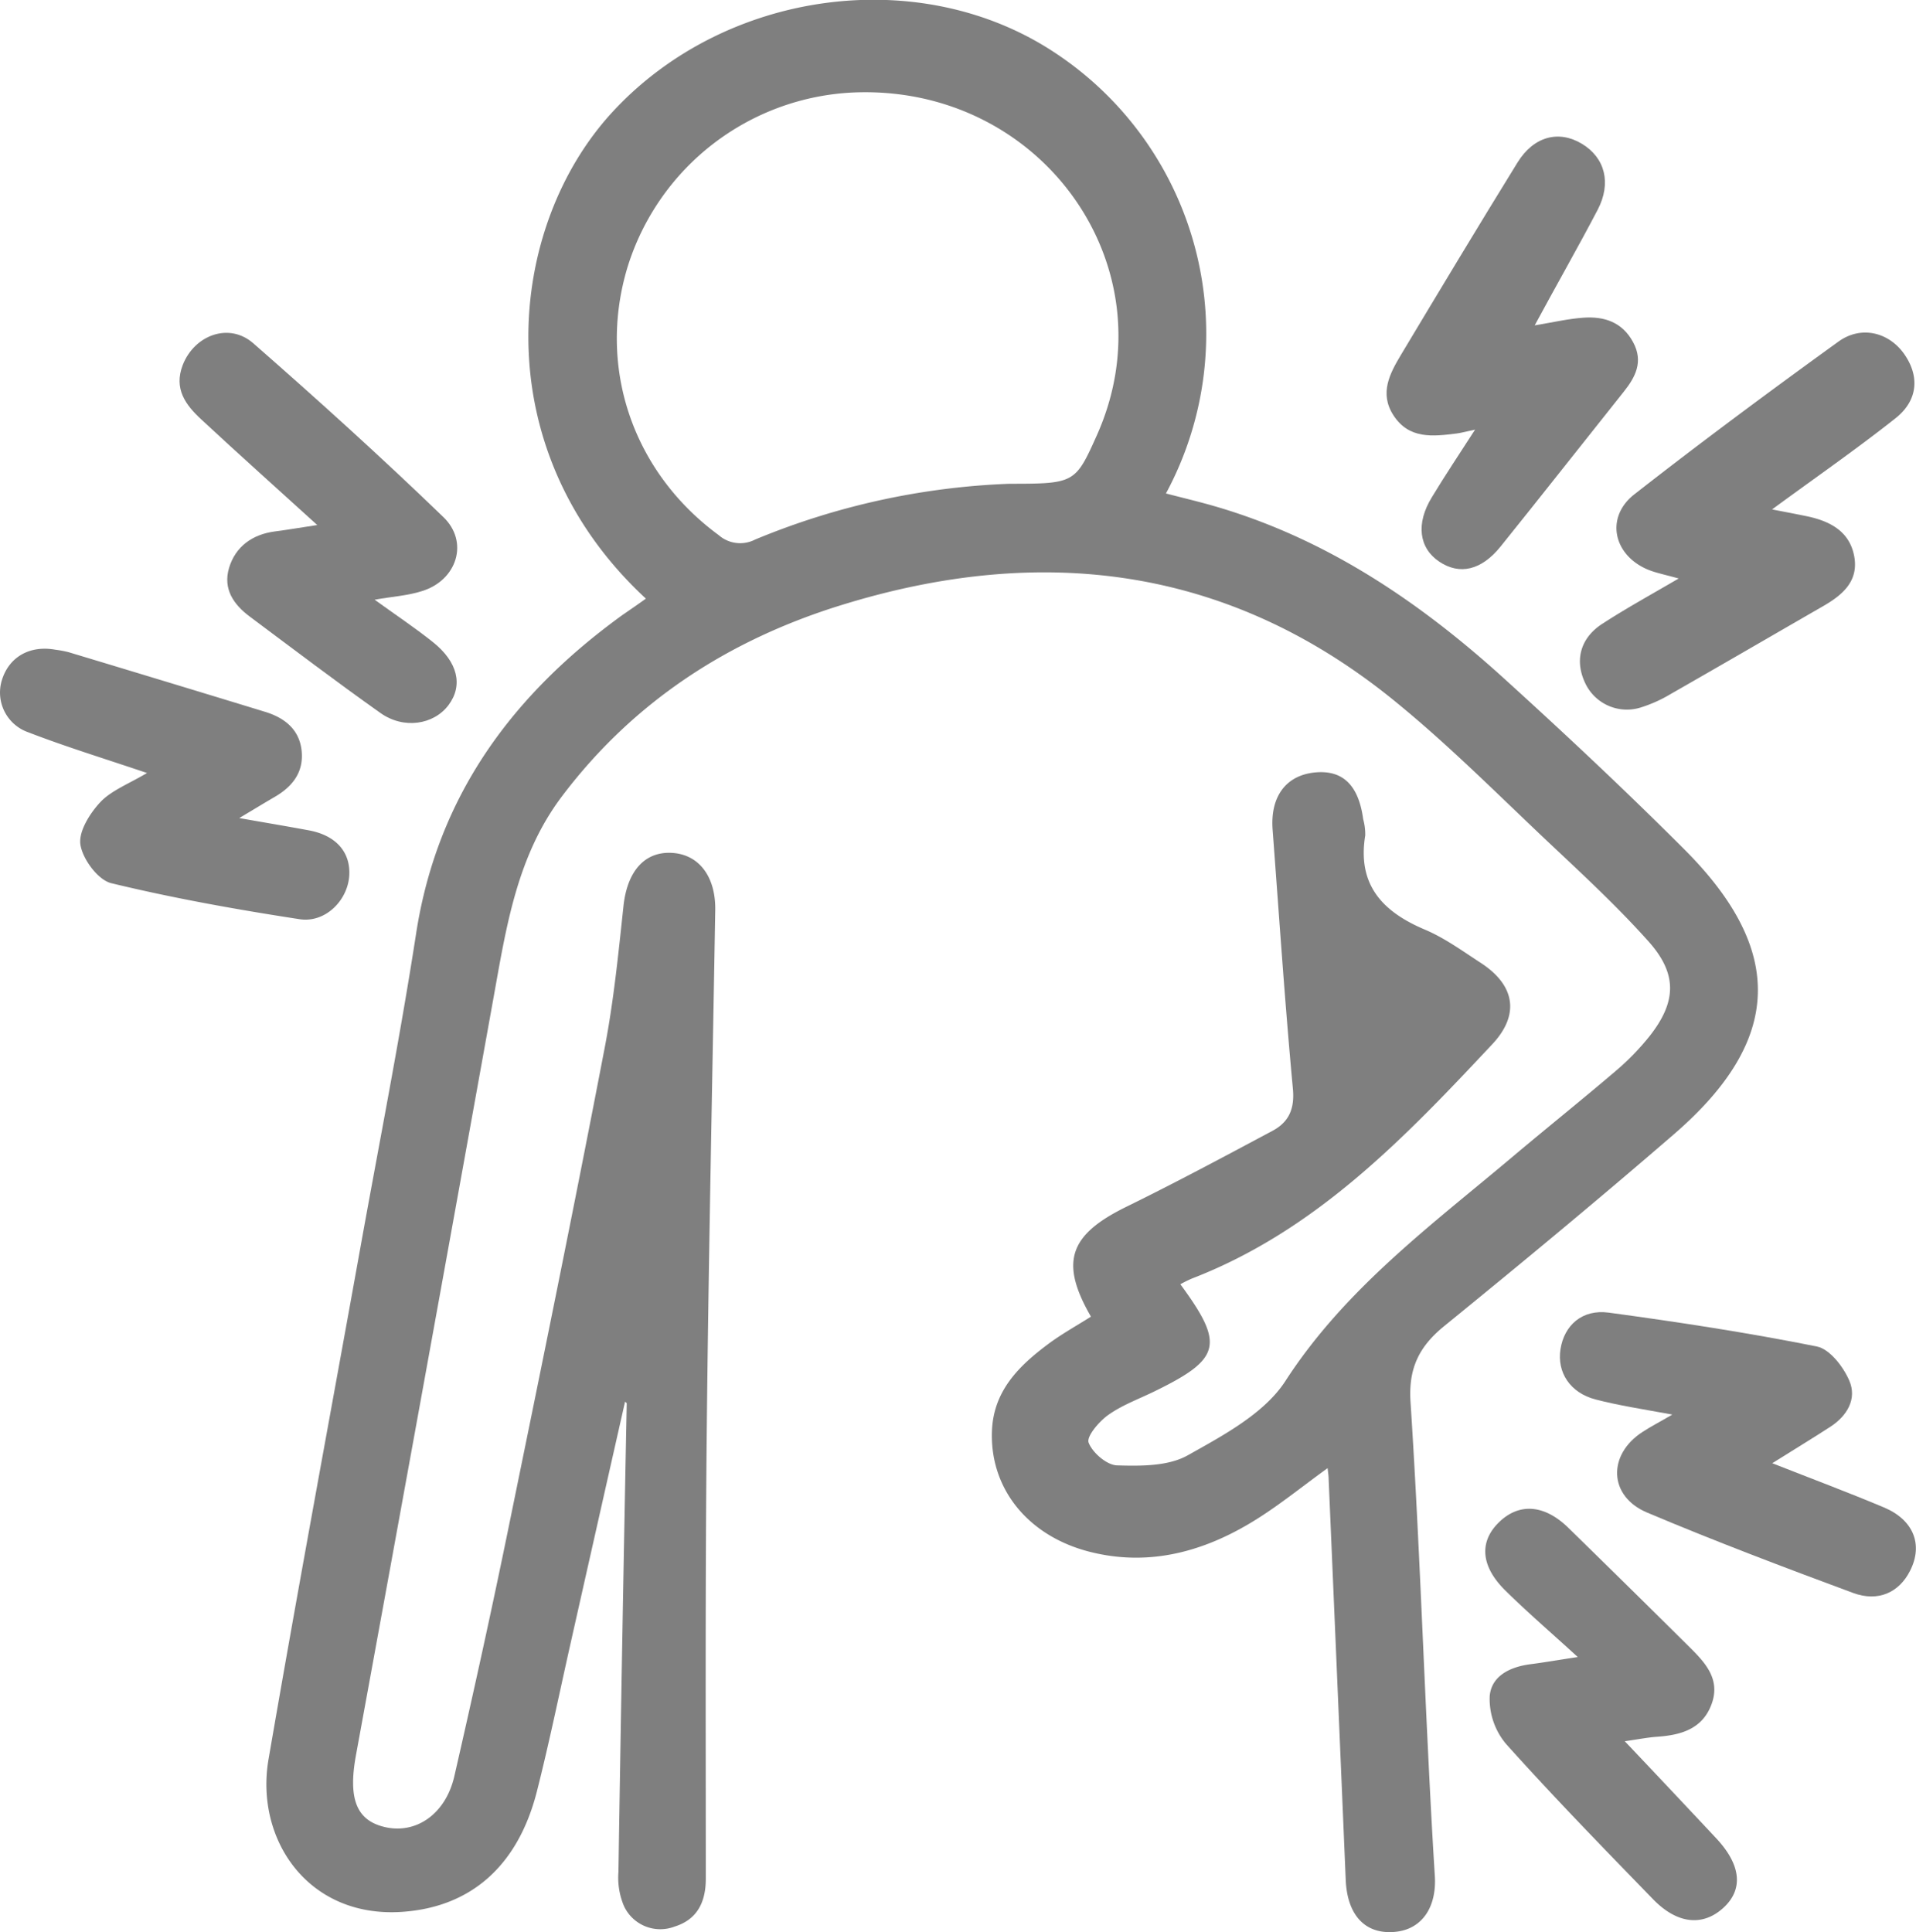
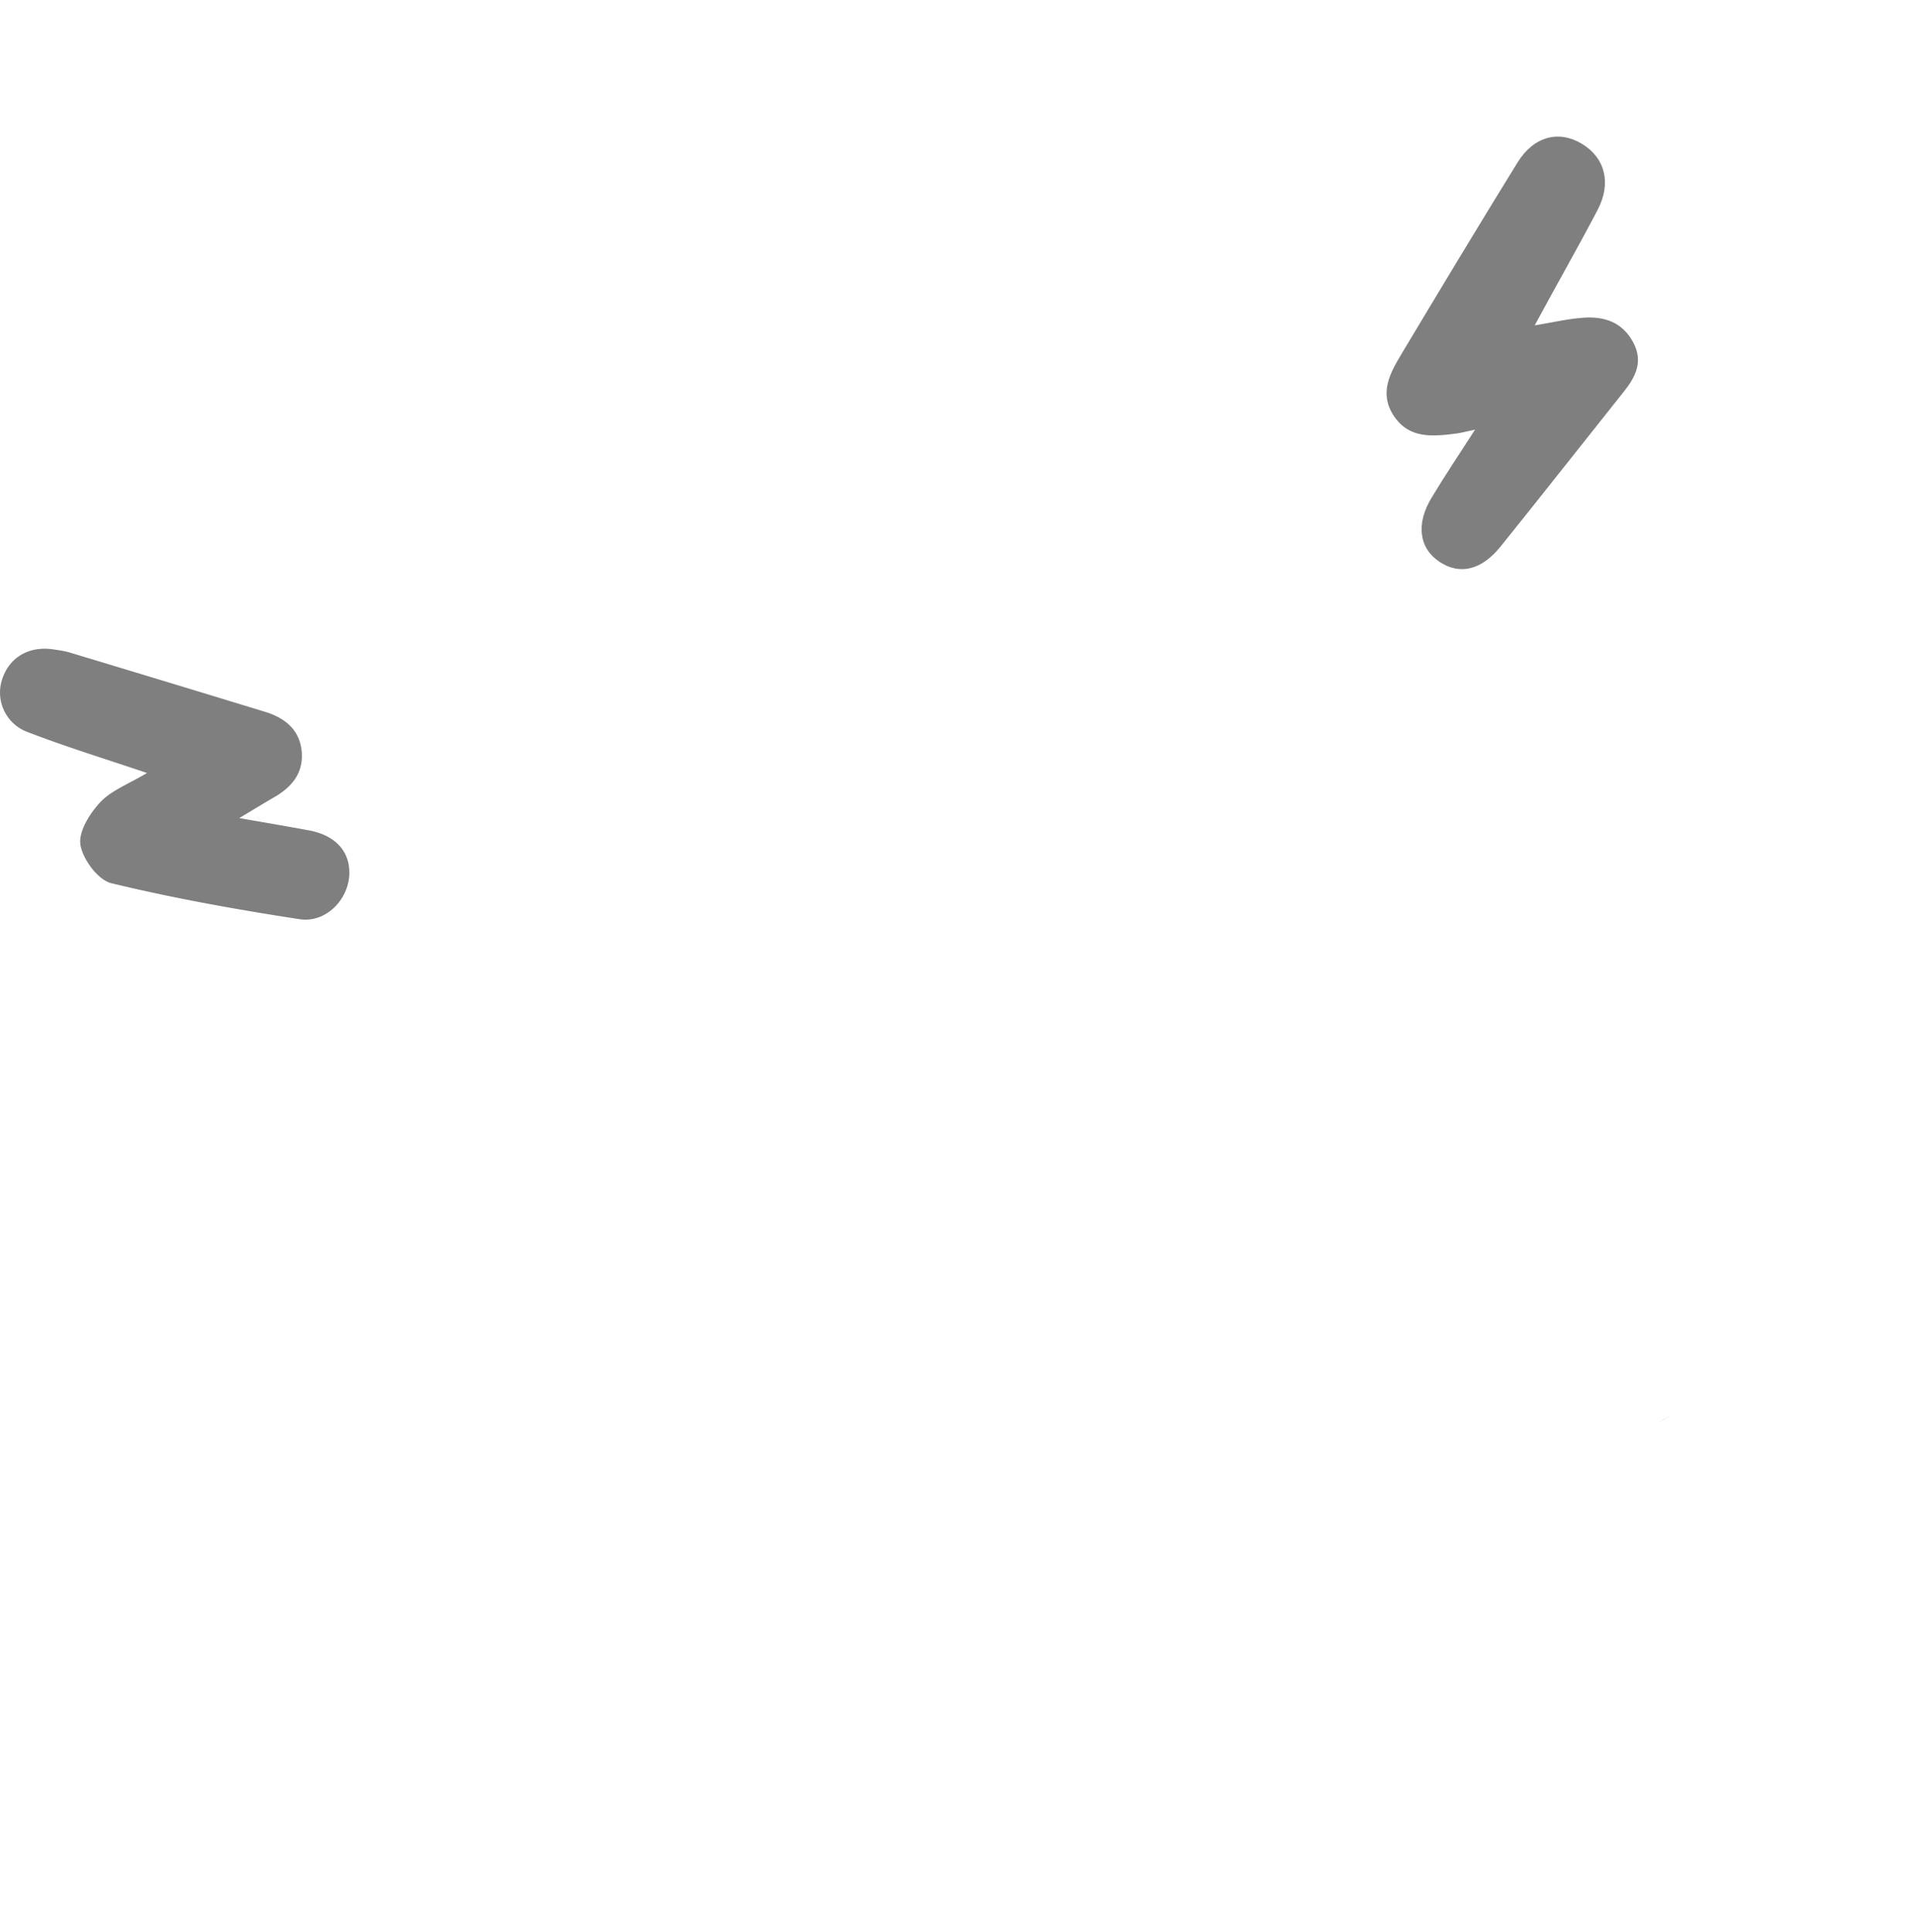
<svg xmlns="http://www.w3.org/2000/svg" viewBox="0 0 353.31 356.31">
  <defs>
    <style>.cls-1{fill:#7f7f7f;}</style>
  </defs>
  <g id="Layer_2" data-name="Layer 2">
    <g id="_ëîé_1" data-name="‘ëîé_1">
-       <path class="cls-1" d="M115.26,258.48q-5.1,22.57-10.18,45.16c-2,8.93-3.84,17.9-6.09,26.76-3.56,13.93-12.38,21.3-24.8,22.16C56.84,353.77,47,339.22,49.51,324.48,54.92,293,60.78,261.6,66.44,230.16c3.47-19.31,7.29-38.58,10.29-58,3.92-25.36,17.72-44,37.94-58.67,1.44-1,2.92-2,4.43-3.1-30-27.76-25.77-68.68-6-89.91,20.71-22.29,56.38-27.2,81.22-10.89A62.08,62.08,0,0,1,215,91c3.26.85,6.45,1.6,9.59,2.53,20.24,6,37.24,17.52,52.67,31.51,11.35,10.3,22.55,20.8,33.38,31.64,18.59,18.62,18,35.15-1.78,52.32-14,12.11-28.23,23.89-42.57,35.56-4.64,3.78-6.6,7.81-6.19,14,1.4,21.44,2.18,42.93,3.23,64.4.37,7.65.77,15.3,1.25,22.95.38,5.95-2.5,10-7.54,10.36-5.37.41-8.62-3.16-8.89-9.62q-1.56-37-3.15-73.91c0-.62-.11-1.24-.19-2-5,3.6-9.59,7.4-14.65,10.36-9,5.28-18.74,7.73-29.23,5.06-11.48-2.93-18.55-11.8-18-22.57.39-7.21,5-11.74,10.32-15.71,2.51-1.88,5.28-3.4,7.92-5.08-5.81-10.07-4-15.09,6.51-20.25,9.08-4.45,18-9.23,26.94-14,3-1.6,4.14-4,3.79-7.76-1.48-15.91-2.54-31.86-3.74-47.8-.46-6.18,2.54-10.11,8-10.56,5-.41,7.86,2.43,8.7,8.63a10.6,10.6,0,0,1,.38,3c-1.49,9.1,3.16,14.06,11,17.37,3.64,1.54,6.93,3.94,10.28,6.12,6.35,4.12,7.25,9.55,2.16,15-16.2,17.29-32.57,34.42-55.42,43.23a23,23,0,0,0-2.11,1.05c8.2,11.16,7.52,13.77-4.92,19.82-2.84,1.38-5.88,2.49-8.42,4.31-1.68,1.2-4,3.95-3.58,5.07.71,1.87,3.36,4.15,5.25,4.2,4.36.13,9.4.17,13-1.84,6.55-3.68,14.09-7.68,18-13.66,11.06-17.13,27-28.82,42.09-41.55,6.25-5.26,12.62-10.36,18.83-15.66a46.39,46.39,0,0,0,6.26-6.43c5-6.34,5.17-11.49-.19-17.49-5.54-6.2-11.66-11.9-17.72-17.6-9.58-9-18.88-18.43-29.08-26.72C226.57,104.34,192,100.16,155.1,111.6c-20.68,6.4-38.24,17.72-51.46,35.23-8.27,10.94-10.26,23.95-12.59,36.91q-12.6,70-25.41,139.93c-1.47,8.05.06,12.13,5.53,13.3,5.68,1.21,11-2.51,12.6-9.37,3.53-15.4,6.93-30.83,10.09-46.3,6-29.32,12-58.66,17.63-88,1.67-8.64,2.54-17.45,3.48-26.22.68-6.33,3.83-10.08,8.92-9.8s8.14,4.5,8,10.68c-.55,32.17-1.24,64.34-1.57,96.5-.28,27.34-.17,54.68-.17,82,0,4.33-1.6,7.54-5.79,8.83a7.38,7.38,0,0,1-9.32-3.84,13.44,13.44,0,0,1-1-6.25q.67-43.23,1.53-86.45ZM186.15,89.21c12,0,12.16-.11,16.11-8.94,13.86-31-10.21-64.76-45-63.21a45.78,45.78,0,0,0-41.5,32.06c-5.69,18.55.9,37.92,16.77,49.56a6,6,0,0,0,6.71.82A135.16,135.16,0,0,1,186.15,89.21Z" />
-       <path class="cls-1" d="M309.55,106.68c-2.44-.69-4.09-1-5.61-1.61-6.45-2.65-8-9.68-2.54-13.93C313.72,81.5,326.3,72.18,339,63c4.14-3,9.17-1.75,12,2.1,3,4.12,2.76,8.66-1.43,12-7.15,5.66-14.66,10.87-22.8,16.84,2.58.5,4.52.87,6.46,1.27,4.35.92,8,2.88,8.74,7.68.67,4.49-2.41,6.95-5.89,8.95-9.36,5.39-18.7,10.83-28.09,16.19a25.27,25.27,0,0,1-5.42,2.43,8.49,8.49,0,0,1-10.36-4.71c-1.87-4.13-.72-8.21,3.37-10.79C299.82,112.21,304.32,109.73,309.55,106.68Z" />
      <path class="cls-1" d="M272,79.23c-1.8.38-2.59.61-3.39.71-4.36.54-8.79,1.1-11.67-3.37-2.62-4.07-.65-7.71,1.42-11.17,7.09-11.83,14.2-23.66,21.45-35.4,3-4.88,7.64-6.06,11.91-3.47s5.45,7.24,2.9,12.14C290.94,45.7,287,52.58,283,60c3.39-.56,6.14-1.21,8.92-1.41,3.88-.29,7.23.79,9.24,4.54,1.9,3.55.45,6.37-1.75,9.12-7.57,9.5-15.08,19.06-22.7,28.53-3.54,4.4-7.55,5.3-11.29,2.81s-4.4-7-1.37-11.92C266.41,87.76,269,83.89,272,79.23Z" />
-       <path class="cls-1" d="M308.38,260.86c-5.44-1-9.87-1.67-14.17-2.79-4.69-1.22-7.12-5-6.46-9.25.69-4.43,4-7.42,8.9-6.76,12.84,1.74,25.66,3.7,38.36,6.24,2.39.47,4.9,3.74,6,6.3,1.45,3.35-.38,6.48-3.48,8.5-3.34,2.17-6.74,4.23-10.73,6.73,7.21,2.84,13.95,5.36,20.59,8.15,5.49,2.31,7.26,6.87,4.84,11.66-2,4-5.86,5.84-10.53,4.11-12.76-4.73-25.5-9.55-38-14.83-7.1-3-7.3-10.68-.8-14.87C304.38,263.08,306,262.25,308.38,260.86Z" />
-       <path class="cls-1" d="M69.08,110.59c3.87,2.8,7.42,5.16,10.74,7.81,4.63,3.69,5.6,8,2.89,11.62s-8.25,4.52-12.56,1.46c-8.13-5.76-16.08-11.79-24.07-17.76-3-2.23-5-5.11-3.84-9S46.51,98.54,50.7,98c2.42-.31,4.82-.73,7.8-1.18-7.41-6.74-14.42-13-21.36-19.45C34.23,74.68,32,71.71,33.7,67.3c2.17-5.53,8.55-7.89,13-4,11.89,10.41,23.61,21,35,32C86.54,99.87,84.31,107,77.82,109,75.23,109.84,72.43,110,69.08,110.59Z" />
-       <path class="cls-1" d="M290.94,305.57c-5.11-4.67-9.37-8.33-13.35-12.26-4.56-4.49-4.86-9-1.18-12.59s8.33-3.32,12.77,1q11.26,11,22.43,22.08c2.89,2.87,5.68,5.9,4,10.47s-5.63,5.69-10,6c-1.77.12-3.53.48-6,.83,6,6.33,11.43,12.1,16.87,17.91,4.51,4.82,5,9.24,1.52,12.61-3.81,3.67-8.63,3.3-13.17-1.38-9.16-9.44-18.36-18.87-27.13-28.66a12.9,12.9,0,0,1-3-8.77c.3-3.81,3.86-5.47,7.64-5.93C284.59,306.59,286.82,306.2,290.94,305.57Z" />
+       <path class="cls-1" d="M308.38,260.86C304.38,263.08,306,262.25,308.38,260.86Z" />
      <path class="cls-1" d="M27.11,142.55c-7.79-2.64-14.94-4.82-21.9-7.51a7.76,7.76,0,0,1-4.83-9.72c1.35-4.22,5.15-6.35,9.82-5.51a20,20,0,0,1,2.45.46q18.13,5.46,36.24,11c3.59,1.1,6.33,3.25,6.73,7.2s-1.7,6.6-5,8.51c-1.84,1.07-3.67,2.19-6.5,3.88,4.94.87,8.88,1.53,12.81,2.26,5,.92,7.75,4,7.47,8.39-.31,4.55-4.41,8.72-9.15,8-11.65-1.79-23.28-3.87-34.73-6.64-2.44-.59-5.27-4.41-5.69-7.1-.38-2.43,1.76-5.83,3.73-7.91S23.85,144.49,27.11,142.55Z" />
    </g>
  </g>
</svg>